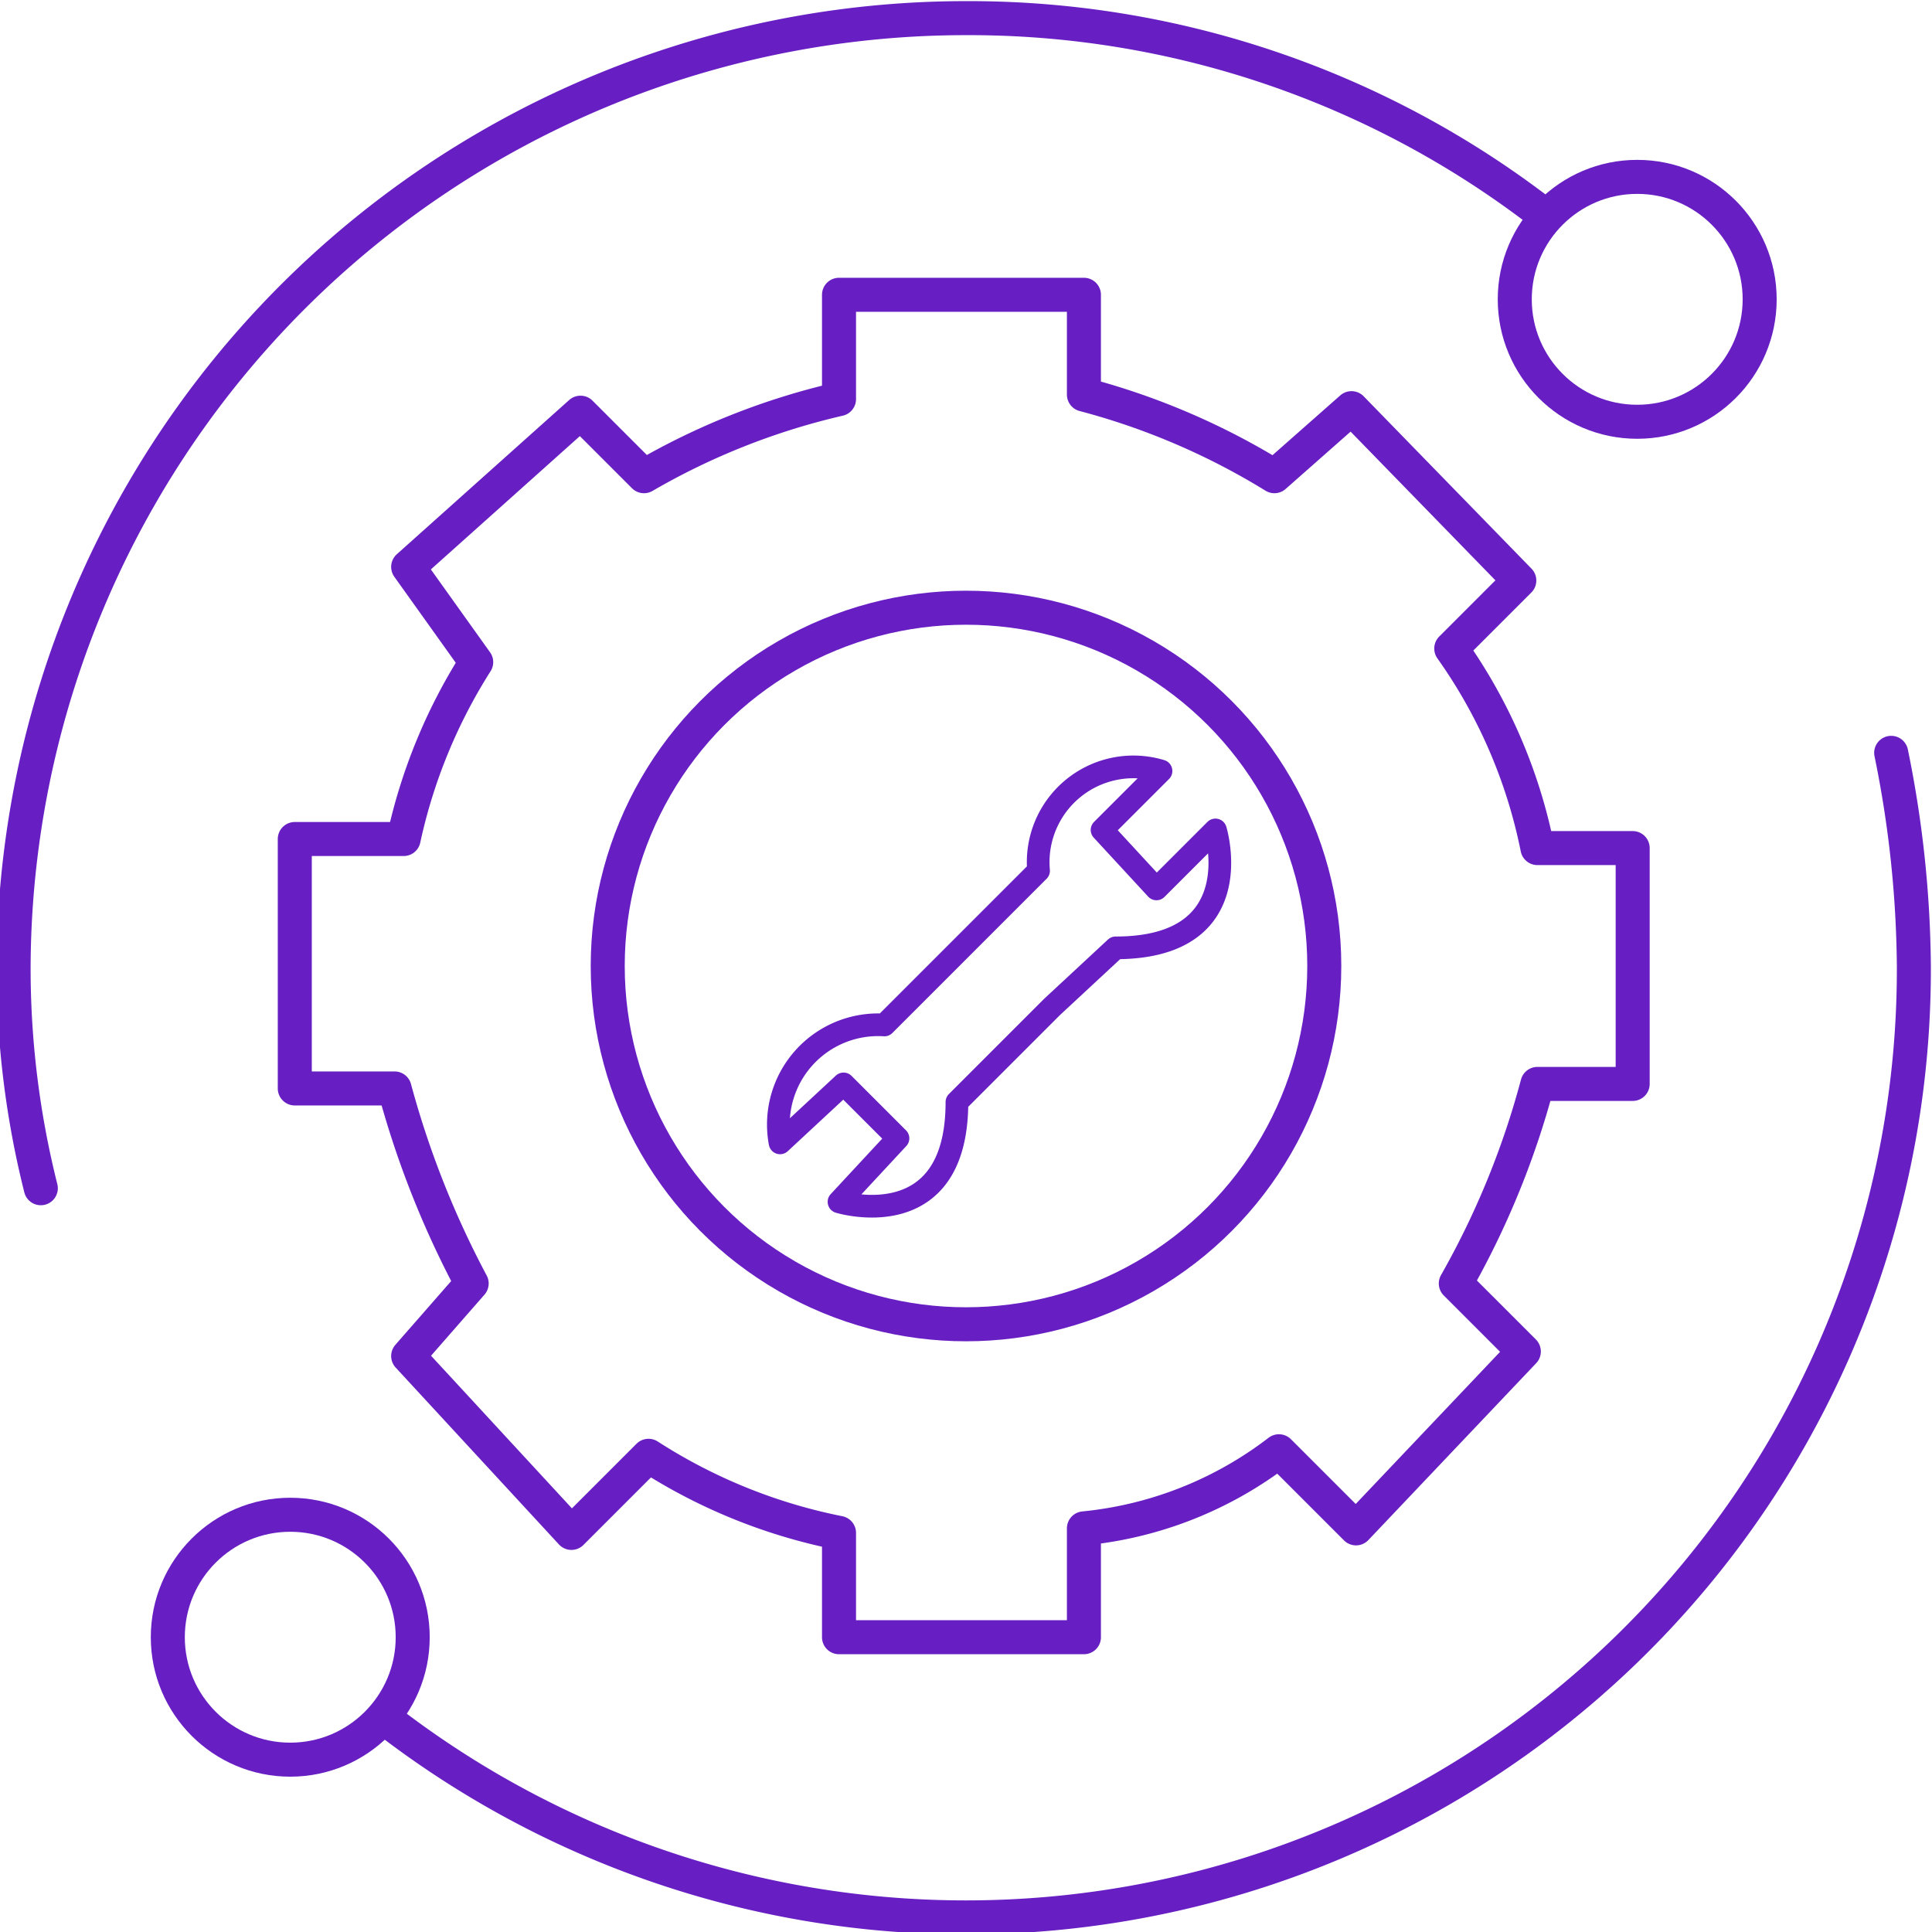
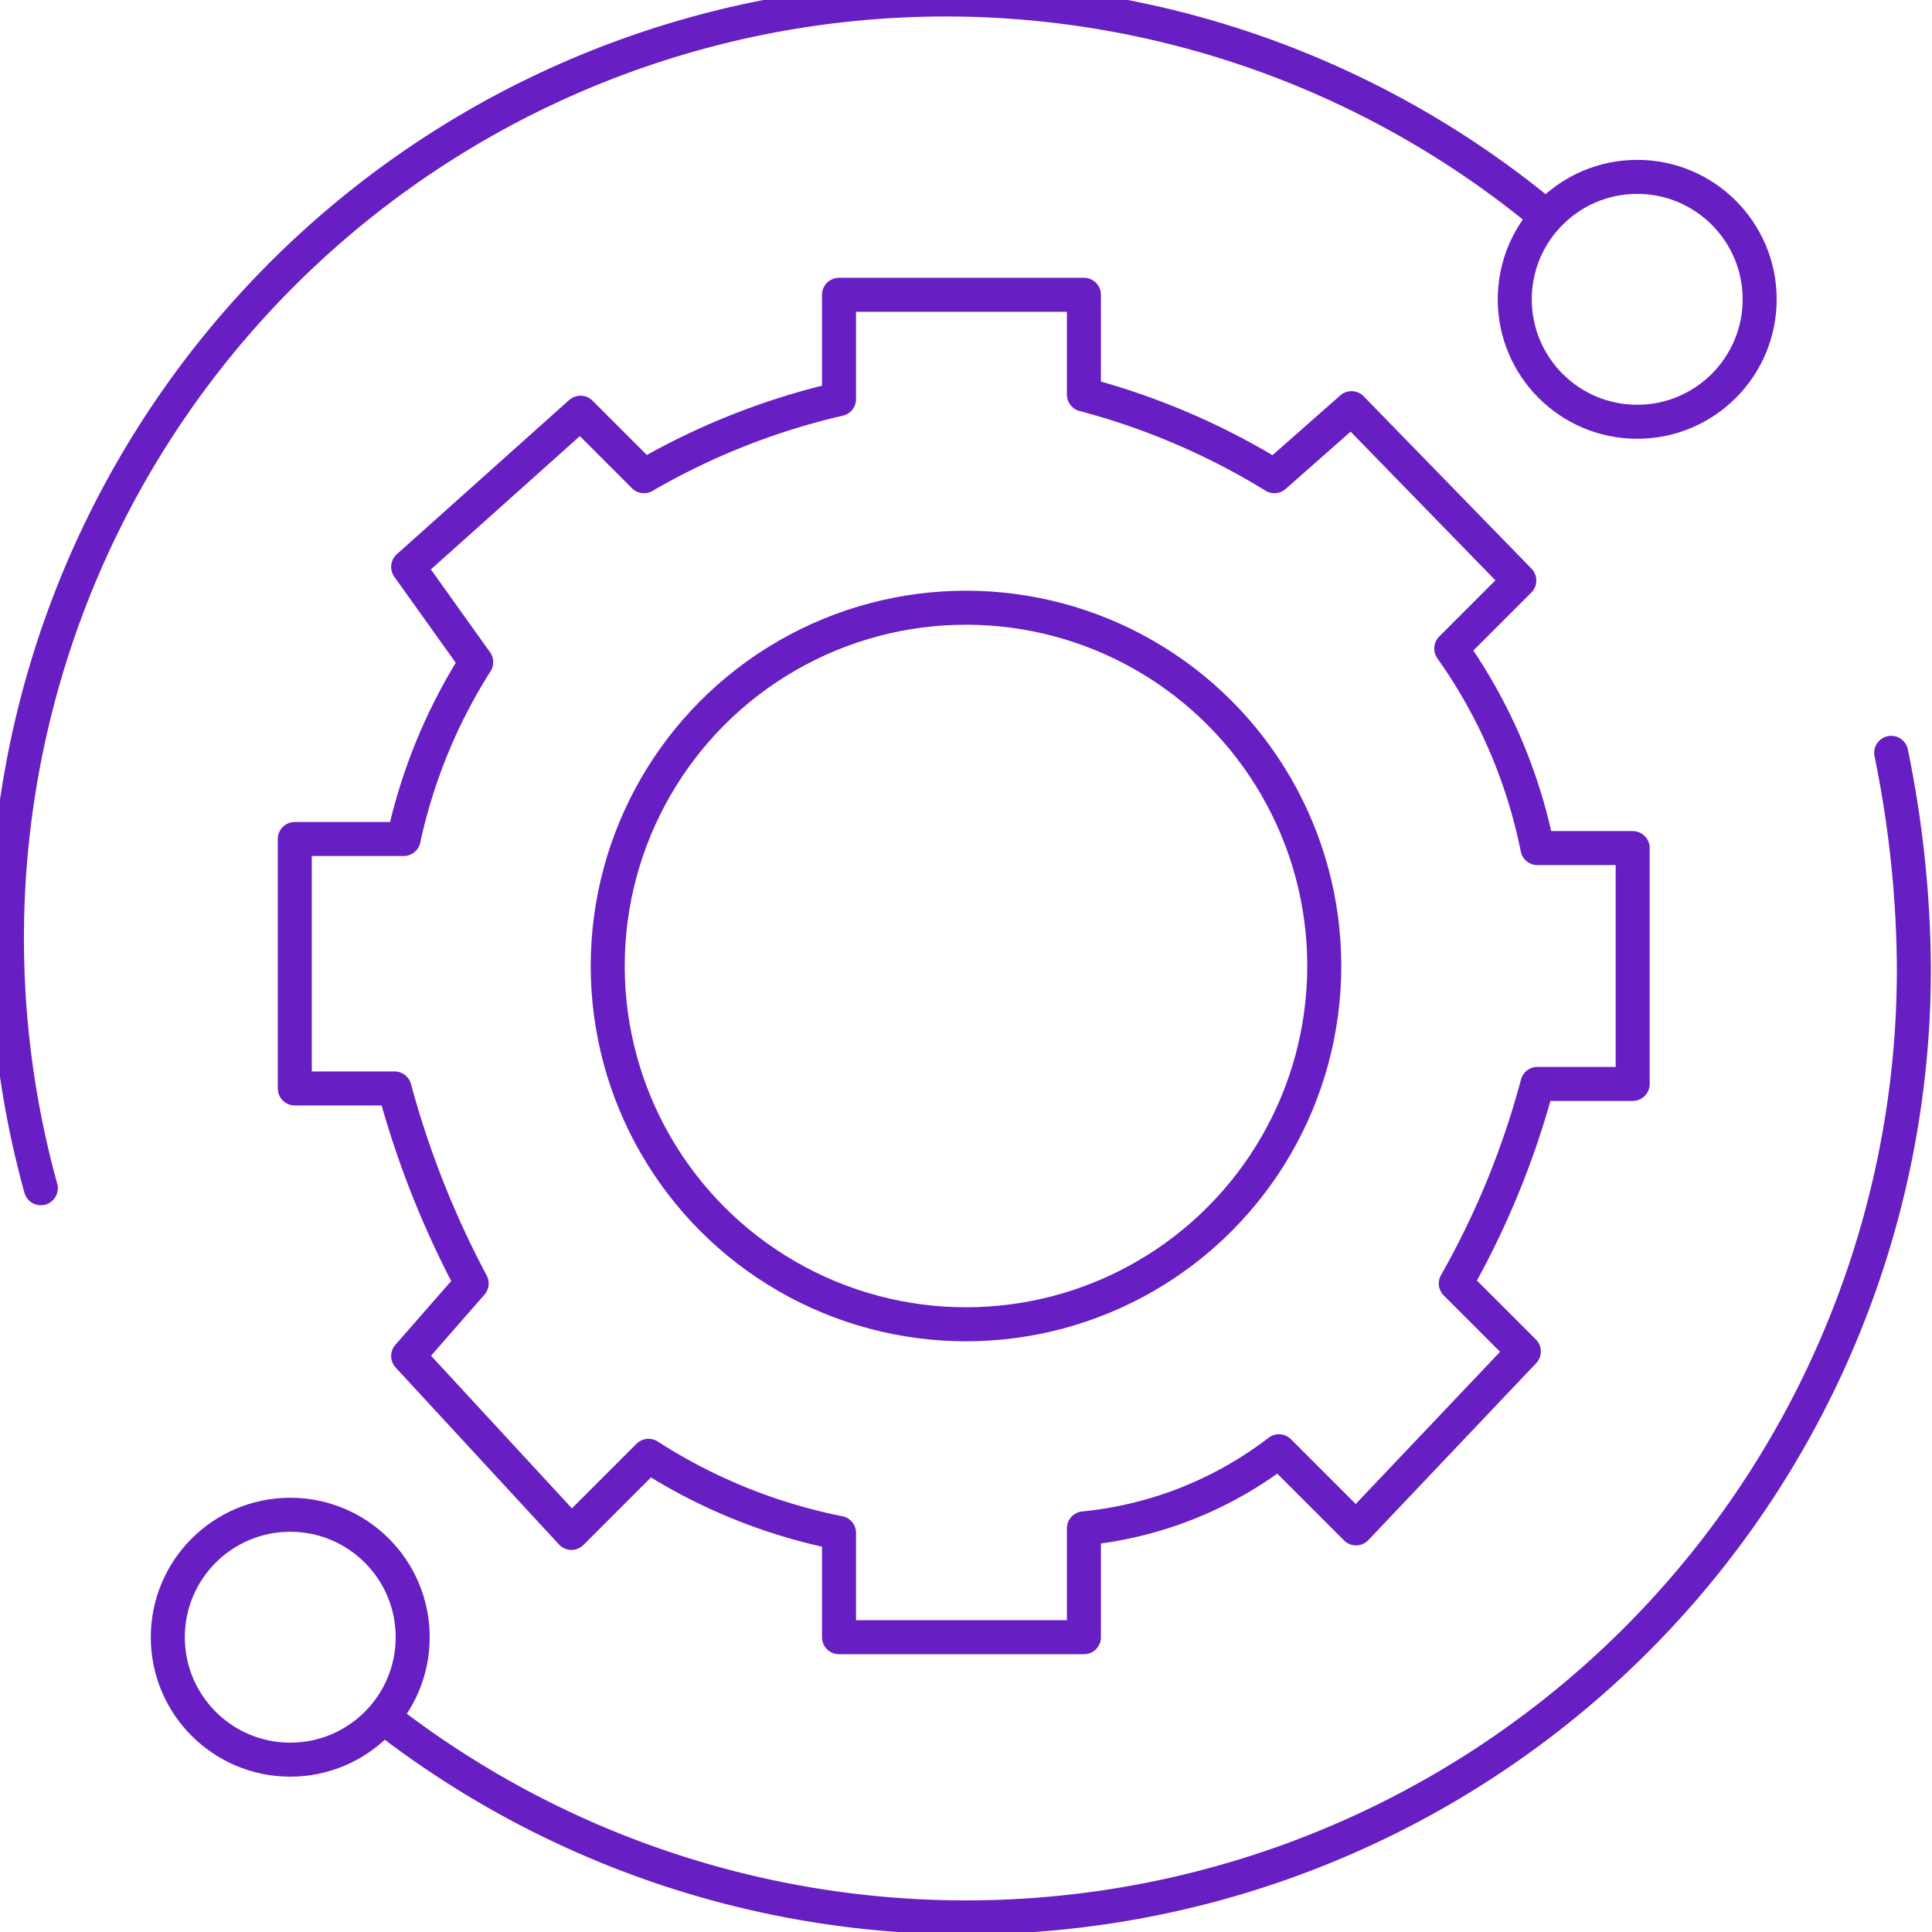
<svg xmlns="http://www.w3.org/2000/svg" id="Layer_1" data-name="Layer 1" viewBox="0 0 42.6 42.6">
  <defs>
    <style>.cls-1,.cls-2{fill:none;stroke:#671ec3;stroke-linecap:round;stroke-linejoin:round;}.cls-1{stroke-width:0.75px;}.cls-2{stroke-width:0.5px;}</style>
  </defs>
  <title>Fast setup and easy operation for day to day use</title>
  <circle class="cls-1" cx="21.3" cy="21.3" r="7.9" />
  <path class="cls-1" d="M12.3,16.4,16.1,13l1.4,1.4a15.5,15.5,0,0,1,4.3-1.7V10.4h5.4v2.2a15.6,15.6,0,0,1,4.2,1.8l1.7-1.5,3.7,3.8-1.5,1.5a11.5,11.5,0,0,1,1.9,4.4h2.1v5.2H37.2a18.6,18.6,0,0,1-1.8,4.4l1.5,1.5-3.7,3.9-1.7-1.7a8.4,8.4,0,0,1-4.3,1.7V40H21.8V37.7A12.1,12.1,0,0,1,17.6,36l-1.7,1.7-3.6-3.9,1.4-1.6A20.5,20.5,0,0,1,12,27.9H9.8V22.4h2.4a12,12,0,0,1,1.6-3.9Z" transform="translate(-3.3 -3.9)" />
  <path class="cls-1" d="M45,20.5a24.2,24.2,0,0,1,.5,4.7A20.9,20.9,0,0,1,11.8,41.8" transform="translate(-3.3 -3.9)" />
-   <path class="cls-1" d="M4.2,30.1a19.9,19.9,0,0,1-.6-4.9,21,21,0,0,1,21-20.9A20.7,20.7,0,0,1,37.3,8.6" transform="translate(-3.3 -3.9)" />
+   <path class="cls-1" d="M4.2,30.1A20.7,20.7,0,0,1,37.3,8.6" transform="translate(-3.3 -3.9)" />
  <circle class="cls-1" cx="36.1" cy="6.6" r="2.7" />
  <circle class="cls-1" cx="6.4" cy="36.1" r="2.7" />
-   <path class="cls-2" d="M26.5,26.1l1.4-1.3c3,0,2.2-2.6,2.2-2.6l-1.3,1.3-1.2-1.3,1.3-1.3a2.1,2.1,0,0,0-2.7,2.2l-1.3,1.3-.8.8-1.3,1.3a2.2,2.2,0,0,0-2.3,2.6l1.4-1.3L23.1,29l-1.3,1.4s2.6.8,2.6-2.2l1.4-1.4Z" transform="translate(-3.3 -3.9)" />
</svg>